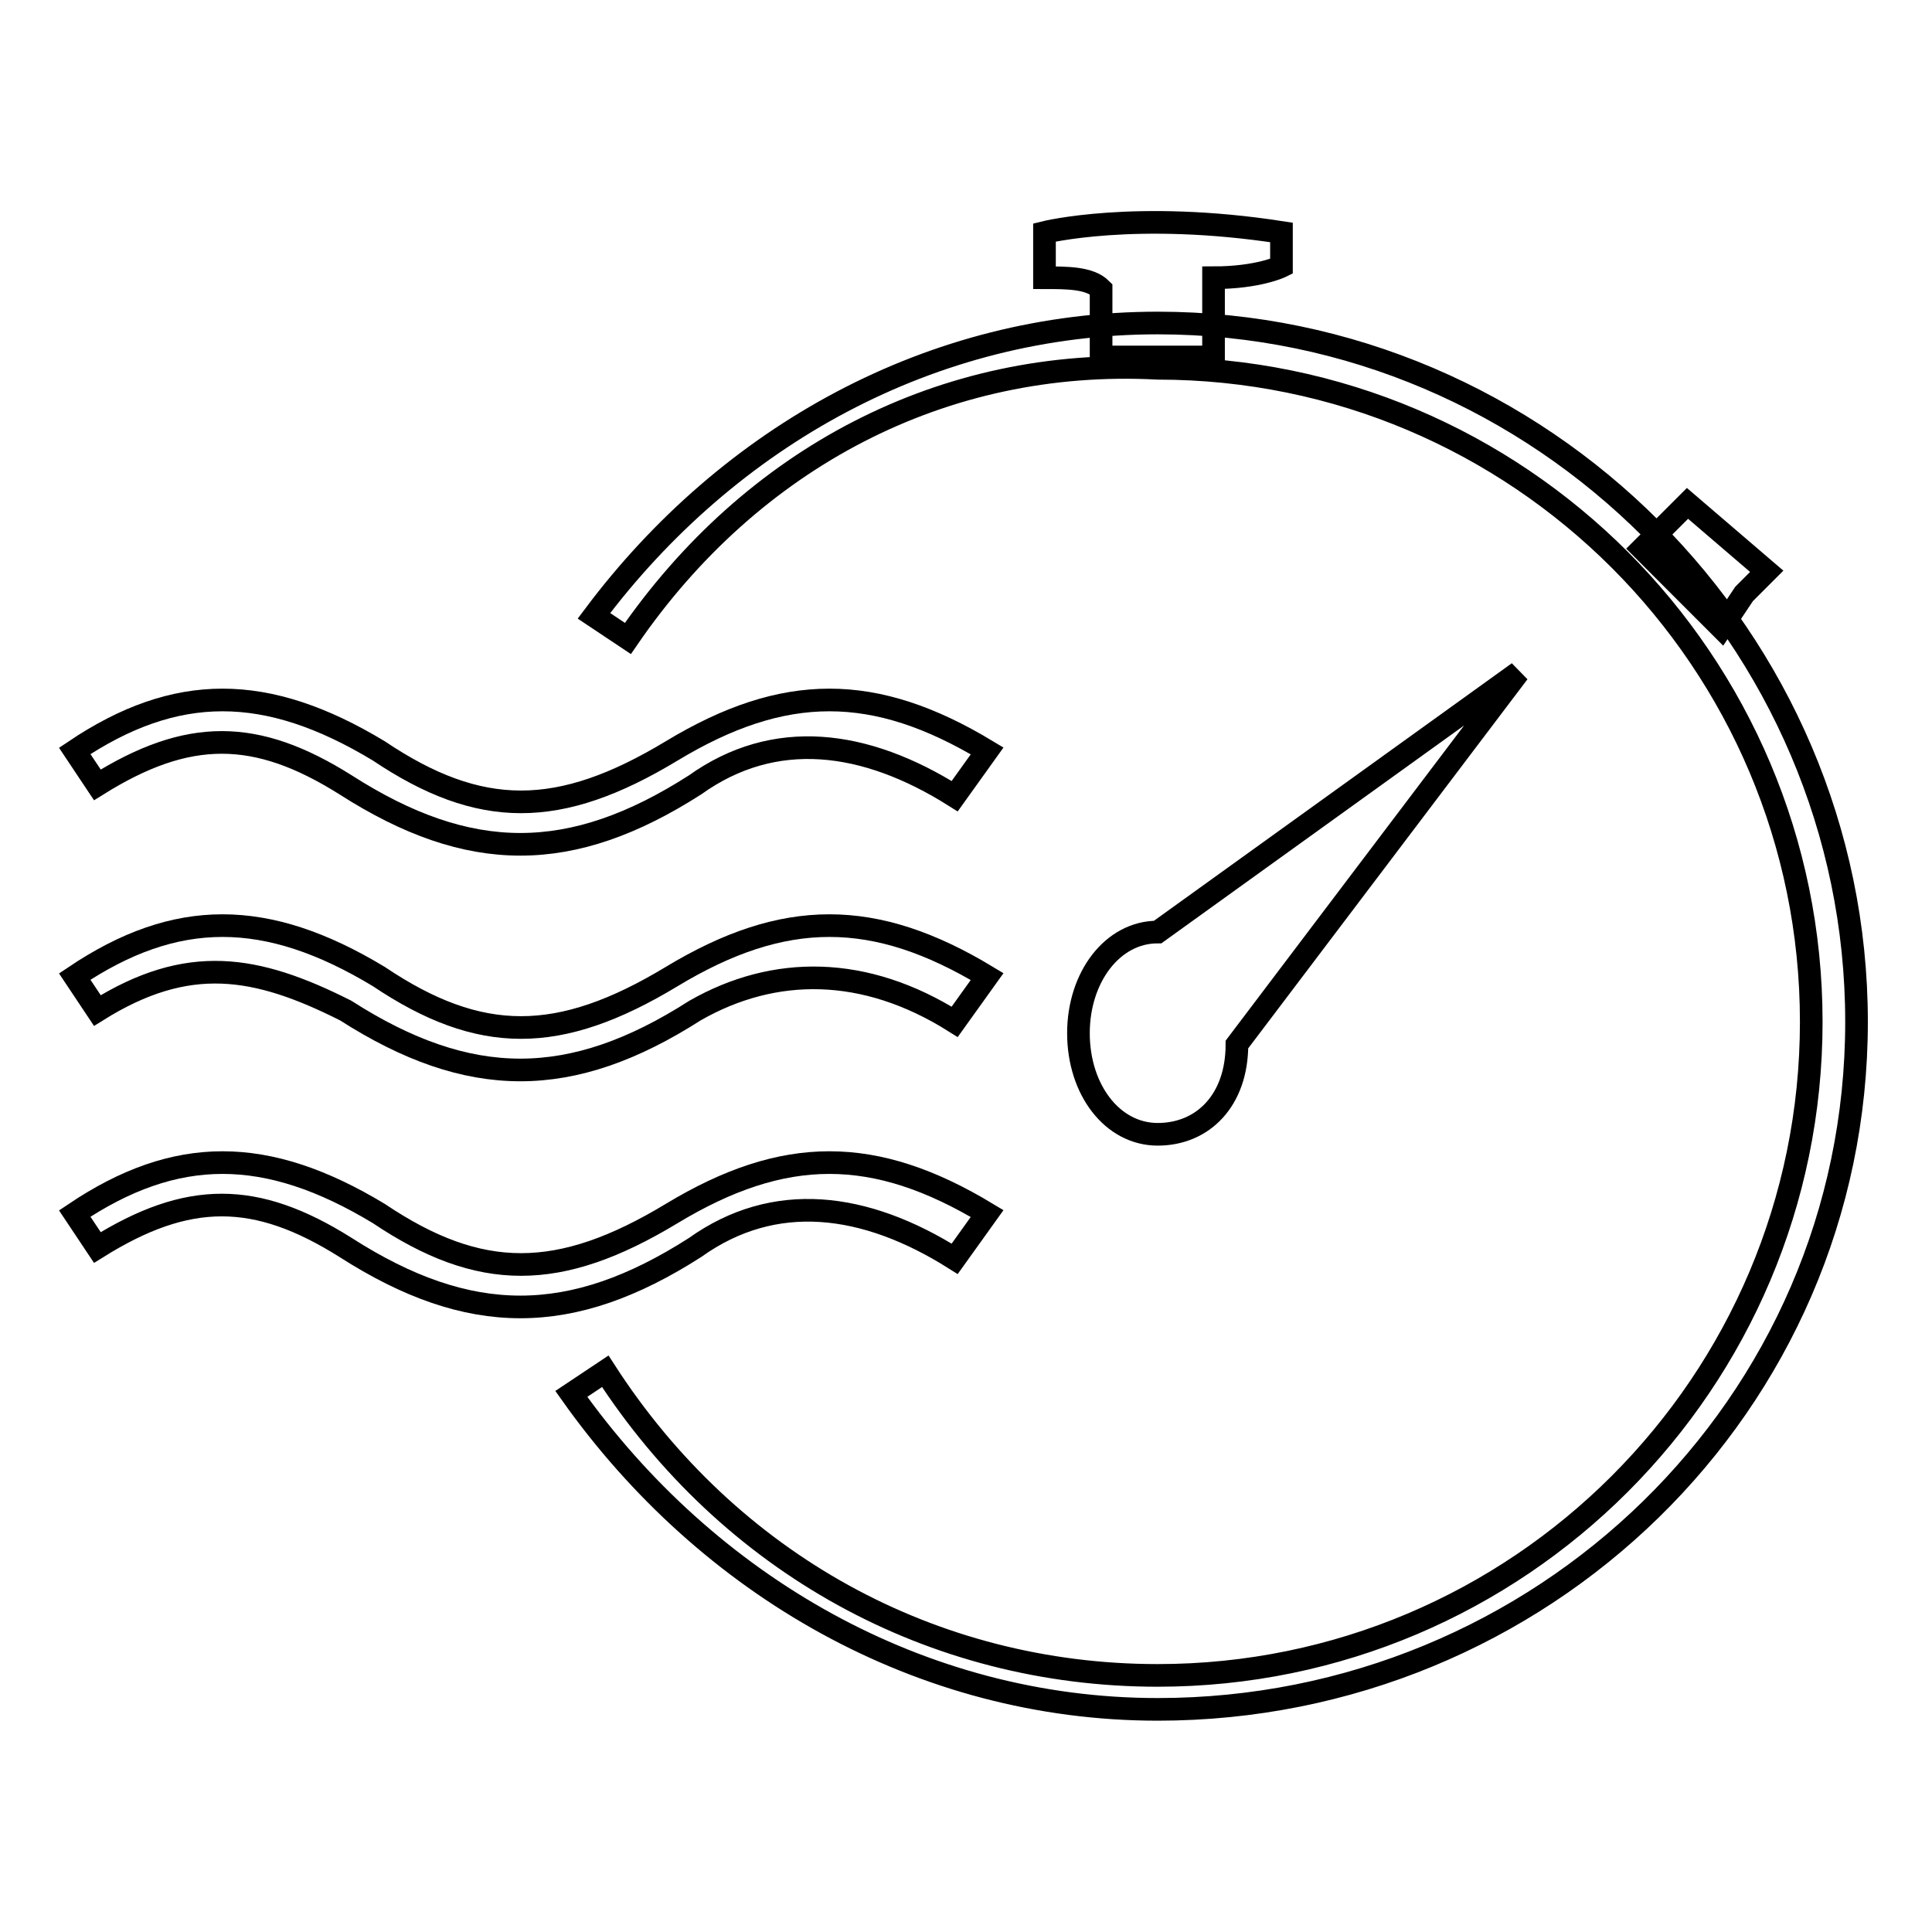
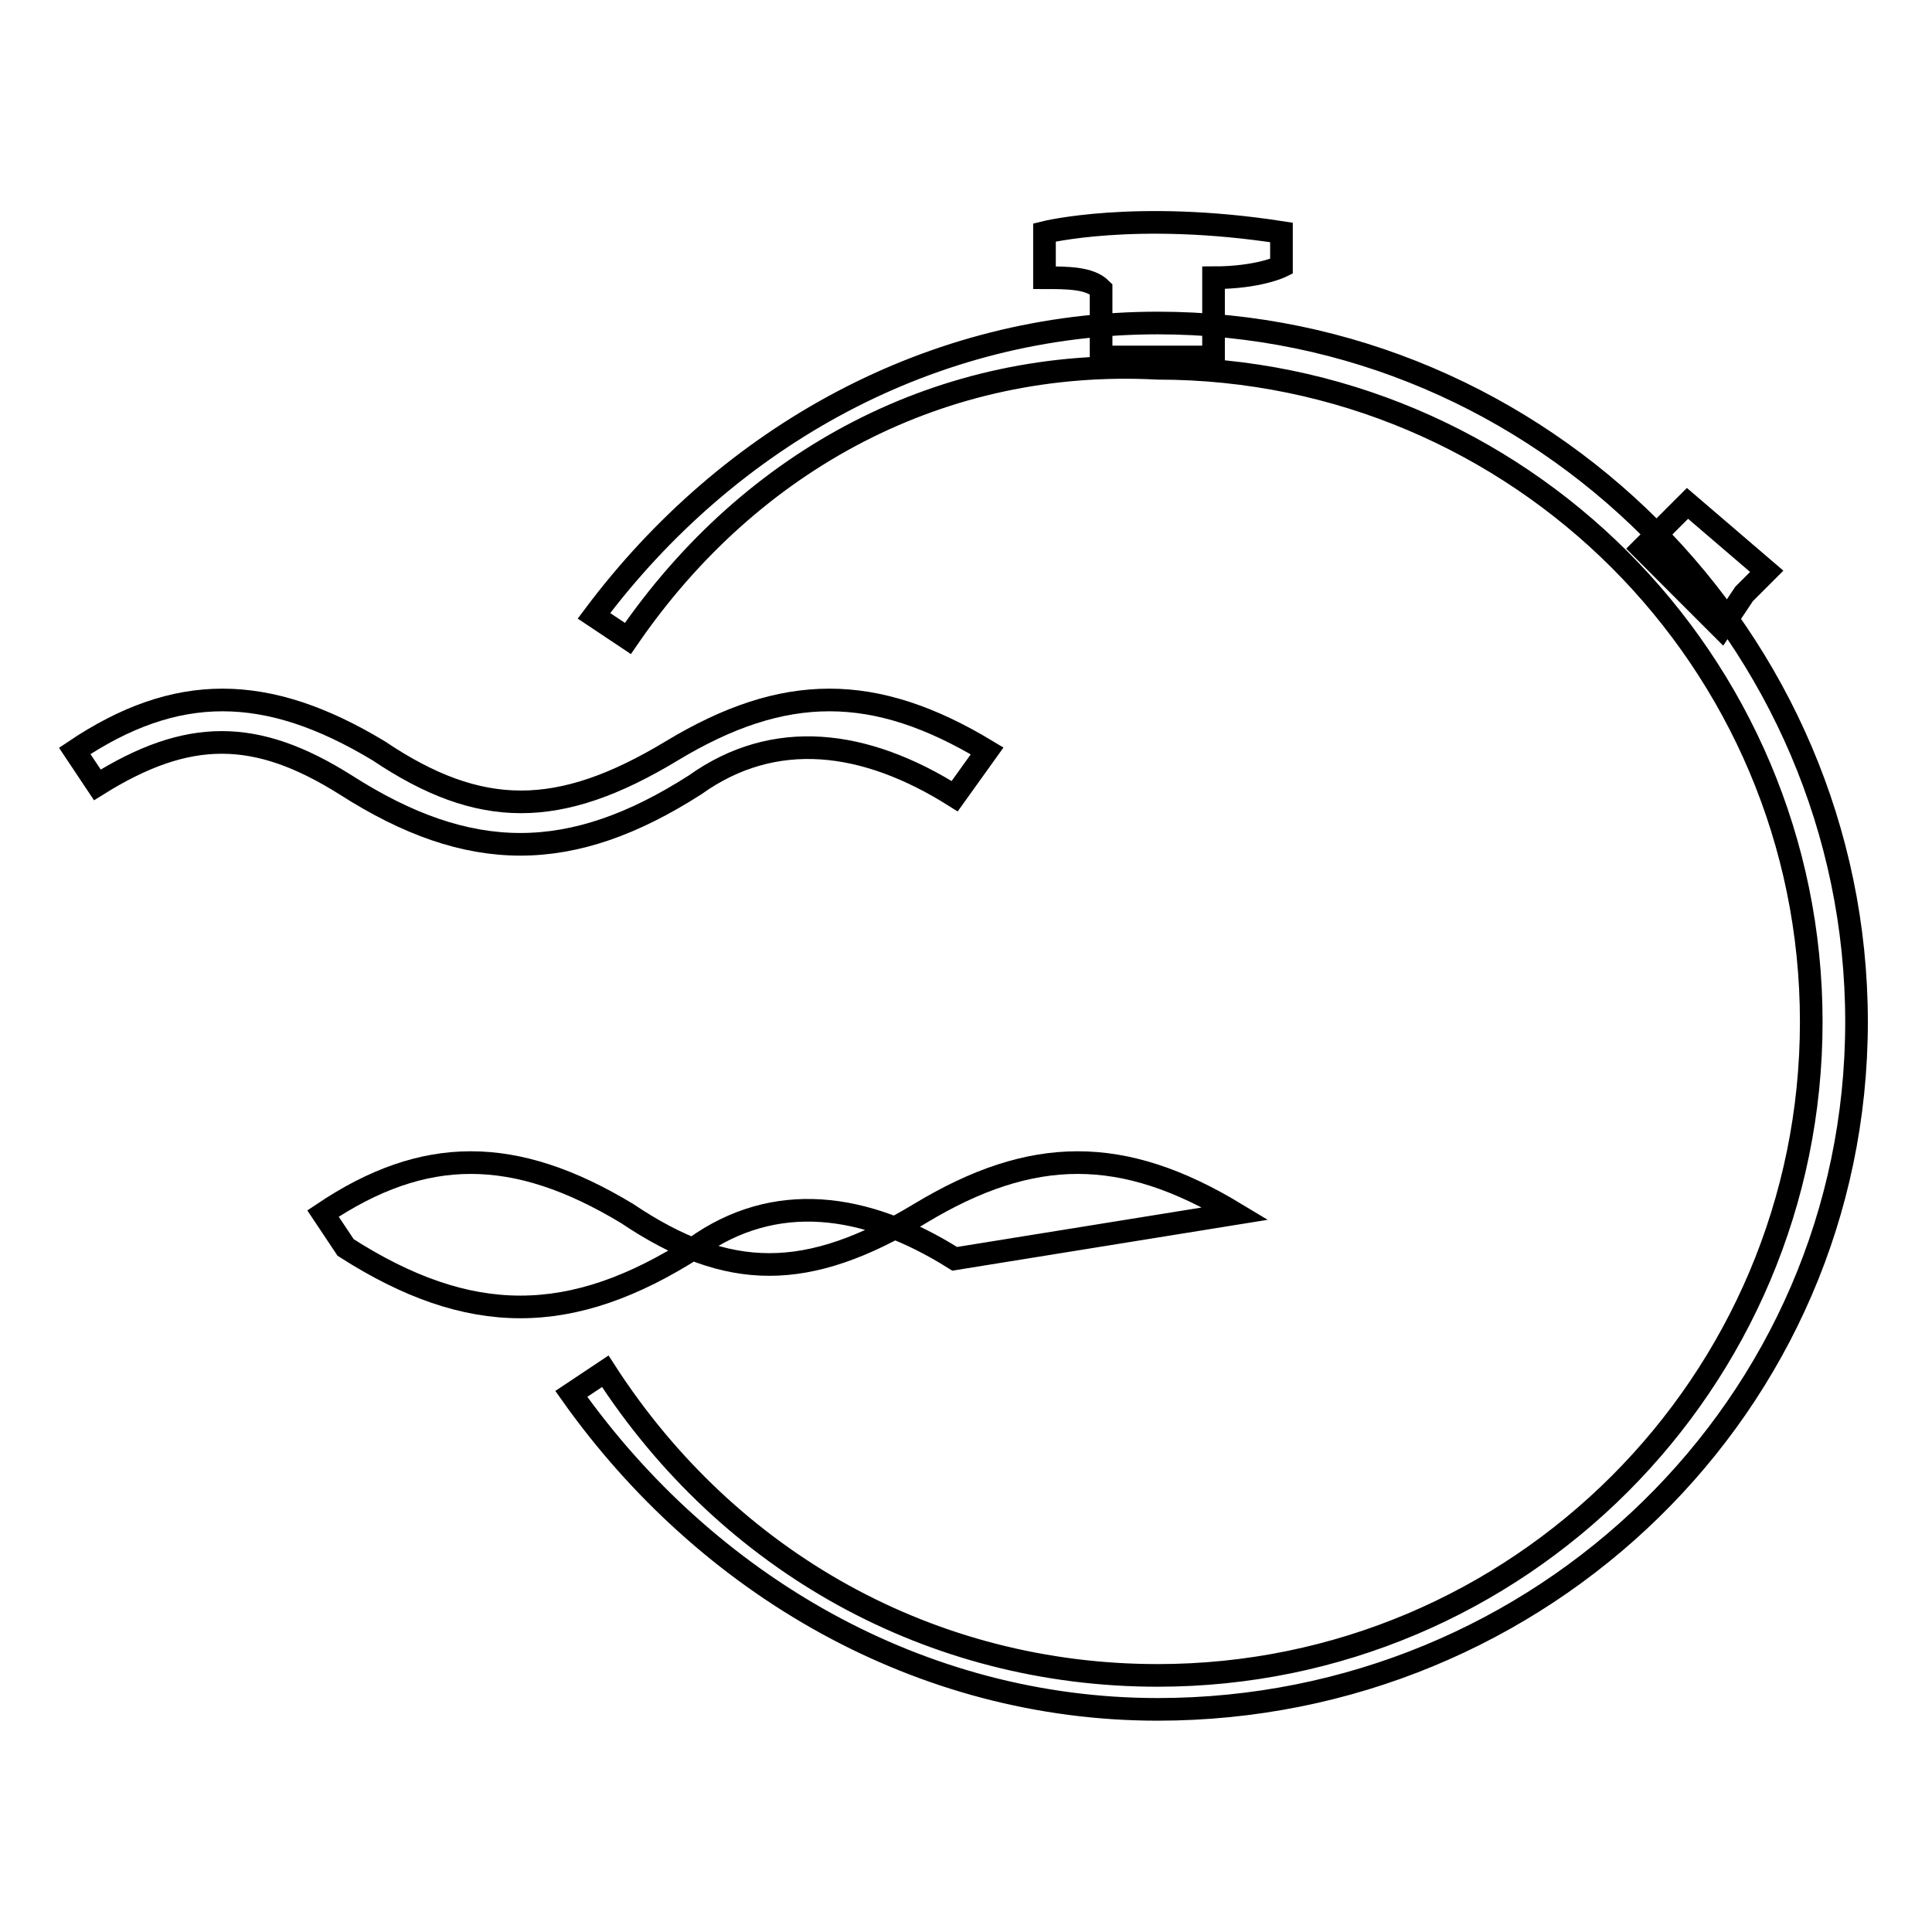
<svg xmlns="http://www.w3.org/2000/svg" version="1.1" x="0px" y="0px" viewBox="0 0 256 256" enable-background="new 0 0 256 256" xml:space="preserve">
  <g>
    <path stroke-width="3" fill-opacity="0" stroke="#000000" d="M153.4,226.5c-31.4,0-59.7-16.4-77.7-41.8l4.5-3c16.4,25.4,43.3,40.3,73.2,40.3c47.8,0,86.6-38.8,86.6-86.6 c0-47.8-38.8-86.6-86.6-86.6C125,47.3,99.6,60.7,83.2,84.6l-4.5-3c17.9-23.9,44.8-38.8,74.7-38.8c50.8,0,92.6,41.8,92.6,92.6 C246,186.2,204.2,226.5,153.4,226.5z" />
-     <path stroke-width="3" fill-opacity="0" stroke="#000000" d="M201.2,89.1l-47.8,34.4c-6,0-10.5,6-10.5,13.4c0,7.5,4.5,13.4,10.5,13.4s10.5-4.5,10.5-11.9L201.2,89.1 L201.2,89.1z" />
    <path stroke-width="3" fill-opacity="0" stroke="#000000" d="M126.5,105.5c-11.9-7.5-23.9-9-34.4-1.5c-16.4,10.5-29.9,10.5-46.3,0c-11.9-7.5-20.9-7.5-32.9,0l-3-4.5 c13.4-9,25.4-9,40.3,0c13.4,9,23.9,9,38.8,0c14.9-9,26.9-9,41.8,0L126.5,105.5z" />
-     <path stroke-width="3" fill-opacity="0" stroke="#000000" d="M126.5,135.4c-11.9-7.5-23.9-7.5-34.4-1.5c-16.4,10.5-29.9,10.5-46.3,0c-11.9-6-20.9-7.5-32.9,0l-3-4.5 c13.4-9,25.4-9,40.3,0c13.4,9,23.9,9,38.8,0c14.9-9,26.9-9,41.8,0L126.5,135.4z" />
-     <path stroke-width="3" fill-opacity="0" stroke="#000000" d="M126.5,166.8c-11.9-7.5-23.9-9-34.4-1.5c-16.4,10.5-29.9,10.5-46.3,0c-11.9-7.5-20.9-7.5-32.9,0l-3-4.5 c13.4-9,25.4-9,40.3,0c13.4,9,23.9,9,38.8,0c14.9-9,26.9-9,41.8,0L126.5,166.8L126.5,166.8z" />
+     <path stroke-width="3" fill-opacity="0" stroke="#000000" d="M126.5,166.8c-11.9-7.5-23.9-9-34.4-1.5c-16.4,10.5-29.9,10.5-46.3,0l-3-4.5 c13.4-9,25.4-9,40.3,0c13.4,9,23.9,9,38.8,0c14.9-9,26.9-9,41.8,0L126.5,166.8L126.5,166.8z" />
    <path stroke-width="3" fill-opacity="0" stroke="#000000" d="M169.8,30.8c-19.4-3-31.4,0-31.4,0v6c3,0,6,0,7.5,1.5v9h14.9V36.8c6,0,9-1.5,9-1.5V30.8L169.8,30.8z" />
    <path stroke-width="3" fill-opacity="0" stroke="#000000" d="M217.6,72.7l6-6l10.5,9l-3,3l-3,4.5L217.6,72.7z" />
  </g>
</svg>